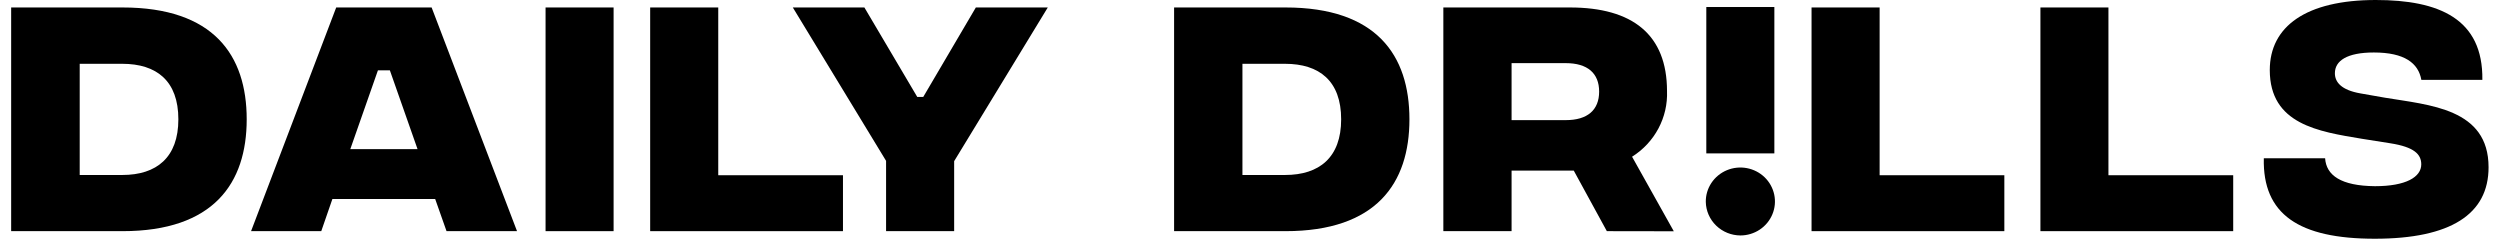
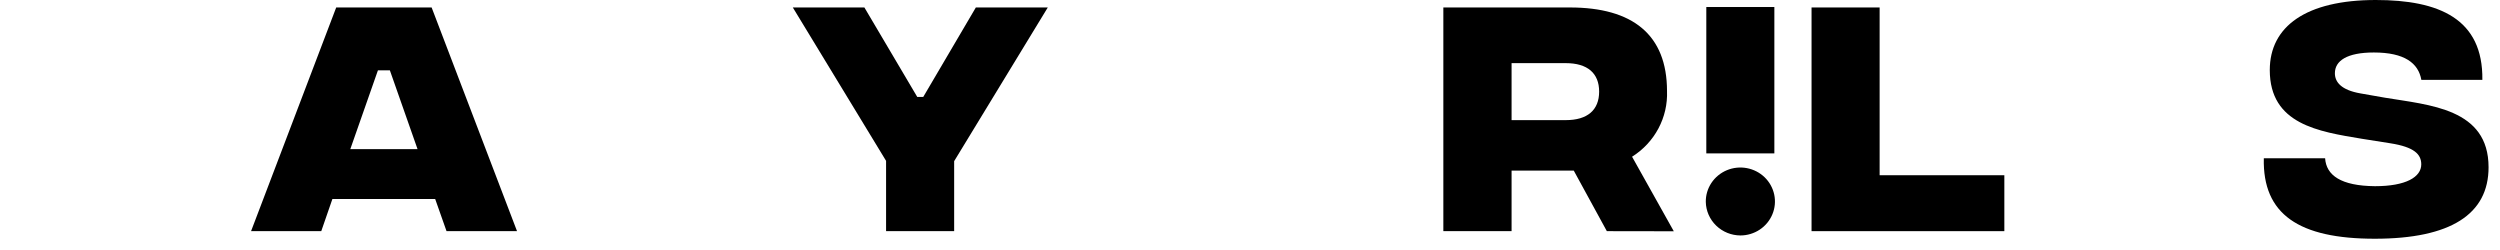
<svg xmlns="http://www.w3.org/2000/svg" width="160" height="16" viewBox="0 0 160 16" fill="none">
  <g clip-path="url(#clip0_7552_52020)">
-     <path d="M15.789 7.636C15.789 11.726 13.671 14.794 7.841 14.794H0.714V0.478H7.841C13.671 0.478 15.789 3.531 15.789 7.636ZM11.415 7.636C11.415 5.181 10.028 4.083 7.824 4.083H5.101V11.199H7.824C10.028 11.199 11.415 10.075 11.415 7.636Z" fill="black" />
    <path d="M27.851 12.734H21.274L20.561 14.794H16.068L21.517 0.478H27.624L33.09 14.794H28.578L27.851 12.734ZM26.723 9.545L24.951 4.5H24.188L22.419 9.545H26.723Z" fill="black" />
-     <path d="M34.916 0.478H39.27V14.794H34.916V0.478Z" fill="black" />
    <path d="M109.204 0.449H113.559V9.817H109.204V0.449Z" fill="black" />
-     <path d="M41.611 0.478H45.968V11.215H53.95V14.794H41.611V0.478Z" fill="black" />
    <path d="M61.066 10.314V14.794H56.709V10.295L50.74 0.478H55.321L58.705 6.205H59.087L62.454 0.478H67.058L61.066 10.314Z" fill="black" />
-     <path d="M90.204 7.636C90.204 11.726 88.09 14.794 82.272 14.794H75.142V0.478H82.272C88.09 0.478 90.204 3.527 90.204 7.636ZM85.834 7.636C85.834 5.181 84.442 4.083 82.239 4.083H79.516V11.199H82.239C84.442 11.199 85.834 10.075 85.834 7.636Z" fill="black" />
    <path d="M102.838 14.794L100.72 10.918H96.741V14.794H92.374V0.478H100.476C104.485 0.478 106.689 2.216 106.689 5.831C106.721 6.661 106.531 7.486 106.139 8.222C105.747 8.959 105.165 9.582 104.452 10.03L107.123 14.801L102.838 14.794ZM96.741 7.688H100.21C101.598 7.688 102.345 7.042 102.345 5.863C102.345 4.684 101.598 4.041 100.21 4.041H96.741V7.688Z" fill="black" />
    <path d="M109.171 12.921C109.165 12.49 109.29 12.068 109.53 11.707C109.769 11.347 110.113 11.064 110.516 10.895C110.919 10.726 111.365 10.679 111.796 10.759C112.226 10.839 112.623 11.043 112.936 11.345C113.248 11.647 113.462 12.034 113.551 12.456C113.64 12.877 113.599 13.315 113.433 13.714C113.268 14.113 112.986 14.455 112.623 14.696C112.26 14.937 111.832 15.067 111.393 15.069C110.811 15.068 110.252 14.842 109.836 14.44C109.42 14.039 109.182 13.493 109.171 12.921Z" fill="black" />
    <path d="M115.939 0.478H120.296V11.215H128.278V14.794H115.939V0.478Z" fill="black" />
-     <path d="M130.587 0.478H134.94V11.215H142.925V14.794H130.587V0.478Z" fill="black" />
    <path d="M144.884 10.127H148.807C148.876 11.215 149.814 11.897 152.001 11.916C153.974 11.916 154.961 11.335 154.961 10.518C154.961 9.872 154.507 9.41 152.988 9.171L151.149 8.88C148.39 8.421 145.266 7.959 145.266 4.483C145.266 1.689 147.591 -0 152.05 -0C156.095 -0 158.924 1.195 158.871 5.113H154.967C154.777 4.041 153.892 3.359 151.929 3.359C150.212 3.359 149.433 3.886 149.433 4.687C149.433 5.249 149.831 5.763 151.077 5.979L152.623 6.25C155.484 6.728 159.268 6.935 159.268 10.702C159.272 13.706 156.841 15.279 151.988 15.279C147.134 15.279 144.799 13.722 144.884 10.127Z" fill="black" />
  </g>
  <defs>
    <clipPath id="clip0_7552_52020">
      <rect width="159.273" height="16" fill="white" />
    </clipPath>
  </defs>
</svg>